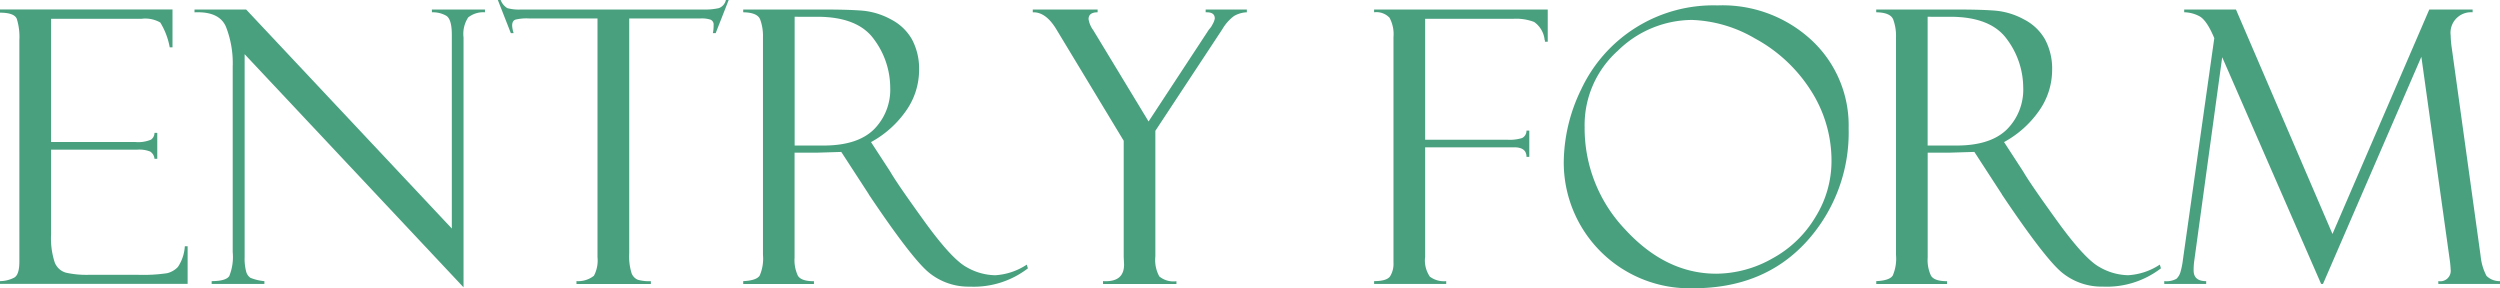
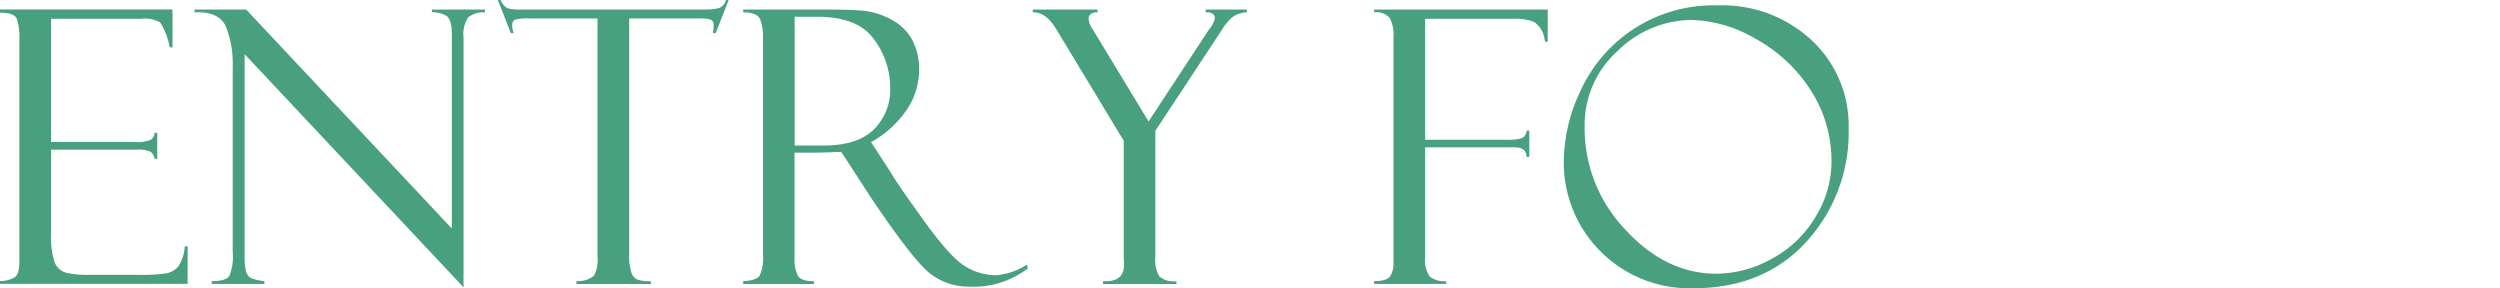
<svg xmlns="http://www.w3.org/2000/svg" viewBox="0 0 314.484 36.258">
  <defs>
    <style>.cls-1{fill:#48a07f;}</style>
  </defs>
  <g id="レイヤー_2" data-name="レイヤー 2">
    <g id="コンテンツ">
      <path class="cls-1" d="M1.875,7.131v-.4h21.7V11.49h-.351a8.943,8.943,0,0,0-1.184-3.117A3.768,3.768,0,0,0,19.688,7.9H8.3V23.4h10.57a4.182,4.182,0,0,0,1.992-.292,1.034,1.034,0,0,0,.446-.856h.351v3.258h-.351a1.189,1.189,0,0,0-.551-.914,3.757,3.757,0,0,0-1.606-.235H8.3V35.021A9.794,9.794,0,0,0,8.742,38.5a2.131,2.131,0,0,0,1.416,1.336,11.827,11.827,0,0,0,2.938.269h6.085a20.653,20.653,0,0,0,3.71-.2,2.751,2.751,0,0,0,1.369-.792,5.251,5.251,0,0,0,.865-2.6h.352v4.735H1.875V40.9a3.916,3.916,0,0,0,1.816-.456q.621-.387.621-2V10.574A7.561,7.561,0,0,0,3.984,7.9Q3.657,7.132,1.875,7.131Z" transform="translate(-1.875 -5.537)" />
      <path class="cls-1" d="M56.2,6.732h6.68v.352a3.057,3.057,0,0,0-2.11.645,3.773,3.773,0,0,0-.585,2.519v31.43L32.648,12.354V37.883a6.378,6.378,0,0,0,.188,1.8,1.367,1.367,0,0,0,.539.8,6.108,6.108,0,0,0,1.758.421v.352H28.5V40.9q1.782,0,2.215-.632a6.448,6.448,0,0,0,.433-3.022V13.9a12.541,12.541,0,0,0-.855-5.011q-.855-1.944-3.949-1.8V6.732h6.492L58.711,34.285V9.919q0-1.968-.7-2.4a3.393,3.393,0,0,0-1.8-.434Z" transform="translate(-1.875 -5.537)" />
      <path class="cls-1" d="M93.539,5.537,91.9,9.709h-.351A4.346,4.346,0,0,0,91.641,8.7a.658.658,0,0,0-.385-.691,3.6,3.6,0,0,0-1.229-.153h-9V37.391a7.108,7.108,0,0,0,.293,2.5,1.422,1.422,0,0,0,.8.843,5.419,5.419,0,0,0,1.629.175v.352H74.391V40.9a3.193,3.193,0,0,0,2.2-.679,4.132,4.132,0,0,0,.445-2.342V7.857H68.41A5.892,5.892,0,0,0,66.7,8.01q-.4.152-.4.761a3.7,3.7,0,0,0,.187.938h-.351L64.5,5.537h.352a2.071,2.071,0,0,0,.831,1.02,5.511,5.511,0,0,0,1.766.175H90.357a7.685,7.685,0,0,0,1.954-.175,1.412,1.412,0,0,0,.877-1.02Z" transform="translate(-1.875 -5.537)" />
      <path class="cls-1" d="M95.367,7.084V6.732h9.8q3.726,0,5.391.165a9.216,9.216,0,0,1,3.41,1.09A6.35,6.35,0,0,1,116.6,10.5a7.825,7.825,0,0,1,.89,3.882,8.9,8.9,0,0,1-1.582,5.008,12.875,12.875,0,0,1-4.465,4.022l2.438,3.747q.8,1.406,4.23,6.159t5.309,5.8a7.457,7.457,0,0,0,3.633,1.043,8.05,8.05,0,0,0,3.984-1.336l.141.469a11.175,11.175,0,0,1-7.305,2.3,7.847,7.847,0,0,1-5.152-1.774q-2.154-1.775-7.5-9.738a.126.126,0,0,1-.047-.093l-3.471-5.34-3.076.093h-2.8v13.2a4.632,4.632,0,0,0,.418,2.282q.418.69,2.019.69v.352H95.367V40.9q1.665-.071,2.074-.7a5.334,5.334,0,0,0,.411-2.577V10.2A6.005,6.005,0,0,0,97.5,7.986Q97.149,7.107,95.367,7.084Zm6.469.562v16.2h3.617q4.274,0,6.34-2.016a7.064,7.064,0,0,0,2.066-5.3,10.213,10.213,0,0,0-2.031-6.035q-2.03-2.847-7.15-2.848Z" transform="translate(-1.875 -5.537)" />
      <path class="cls-1" d="M153.539,6.732h5.18v.352a3.456,3.456,0,0,0-1.617.469,5.6,5.6,0,0,0-1.454,1.64l-8.437,12.8V37.8a4.275,4.275,0,0,0,.5,2.513,2.808,2.808,0,0,0,2.151.6v.352h-9.234V40.9q2.649.165,2.648-2.084l-.046-.984V23.244l-8.461-14q-1.336-2.226-2.977-2.156V6.732h8.156v.352q-1.138,0-1.139.865a3.106,3.106,0,0,0,.586,1.38l6.963,11.489L153.961,9.24a2.448,2.448,0,0,0,.469-.691,1.955,1.955,0,0,0,.258-.692q0-.773-1.008-.773h-.141Z" transform="translate(-1.875 -5.537)" />
      <path class="cls-1" d="M174.727,7.084V6.732H196.57v4.055h-.351v-.164a.192.192,0,0,1-.047-.141A3.147,3.147,0,0,0,194.859,8.3a6.321,6.321,0,0,0-2.578-.4H181.148V23.115h10.365a5.279,5.279,0,0,0,1.825-.211,1.022,1.022,0,0,0,.56-.937h.352v3.3H193.9q0-1.194-1.543-1.2H181.148V37.838a3.6,3.6,0,0,0,.6,2.505,2.975,2.975,0,0,0,2.051.561v.352h-9.07V40.9q1.593,0,2.015-.609a2.974,2.974,0,0,0,.422-1.71V10.2a4.374,4.374,0,0,0-.492-2.424A2.259,2.259,0,0,0,174.727,7.084Z" transform="translate(-1.875 -5.537)" />
      <path class="cls-1" d="M217.922,6.217a16.479,16.479,0,0,1,11.883,4.418,14.634,14.634,0,0,1,4.617,11.027,20.369,20.369,0,0,1-5.344,14.32q-5.343,5.813-14.18,5.813a15.818,15.818,0,0,1-16.312-15.938,21.206,21.206,0,0,1,2.2-9.093A18.341,18.341,0,0,1,217.922,6.217Zm-.141,33.75a14.435,14.435,0,0,0,7.031-1.91,14.2,14.2,0,0,0,5.461-5.262,13.314,13.314,0,0,0,1.993-6.891,16.3,16.3,0,0,0-2.684-9.117,19.065,19.065,0,0,0-6.961-6.422,16.769,16.769,0,0,0-7.91-2.32,13.407,13.407,0,0,0-9.316,3.867,12.55,12.55,0,0,0-4.184,9.609,18.458,18.458,0,0,0,5.109,12.891Q211.431,39.967,217.781,39.967Z" transform="translate(-1.875 -5.537)" />
-       <path class="cls-1" d="M237.891,7.084V6.732h9.8q3.726,0,5.39.165a9.21,9.21,0,0,1,3.41,1.09,6.35,6.35,0,0,1,2.637,2.51,7.814,7.814,0,0,1,.891,3.882,8.913,8.913,0,0,1-1.582,5.008,12.875,12.875,0,0,1-4.465,4.022l2.437,3.747q.8,1.406,4.231,6.159t5.308,5.8a7.457,7.457,0,0,0,3.633,1.043,8.05,8.05,0,0,0,3.984-1.336l.141.469a11.174,11.174,0,0,1-7.3,2.3,7.849,7.849,0,0,1-5.152-1.774q-2.153-1.775-7.5-9.738a.129.129,0,0,1-.047-.093l-3.471-5.34-3.076.093h-2.795v13.2a4.632,4.632,0,0,0,.418,2.282q.42.69,2.02.69v.352h-8.906V40.9q1.664-.071,2.074-.7a5.35,5.35,0,0,0,.41-2.577V10.2a5.984,5.984,0,0,0-.352-2.213Q239.672,7.107,237.891,7.084Zm6.468.562v16.2h3.618q4.272,0,6.339-2.016a7.065,7.065,0,0,0,2.067-5.3,10.22,10.22,0,0,0-2.031-6.035q-2.031-2.847-7.151-2.848Z" transform="translate(-1.875 -5.537)" />
-       <path class="cls-1" d="M307.465,6.732h5.449v.352a2.576,2.576,0,0,0-2.762,2.885,12.715,12.715,0,0,0,.141,1.618l3.629,26.153a6.743,6.743,0,0,0,.738,2.5,2.326,2.326,0,0,0,1.7.663v.352H308.6V40.9a1.319,1.319,0,0,0,1.55-1.489,12.73,12.73,0,0,0-.14-1.374l-3.543-25.355-12.375,28.57h-.235L281.414,12.732l-3.5,25.5a8.222,8.222,0,0,0-.094,1.325q0,1.349,1.578,1.348v.352h-5.273V40.9a2.609,2.609,0,0,0,1.535-.293,1.913,1.913,0,0,0,.528-.937,9.059,9.059,0,0,0,.281-1.442l3.949-27.889q-.965-2.321-1.928-2.79a4.23,4.23,0,0,0-1.857-.469V6.732h6.512l12.14,28.238Z" transform="translate(-1.875 -5.537)" />
    </g>
  </g>
</svg>